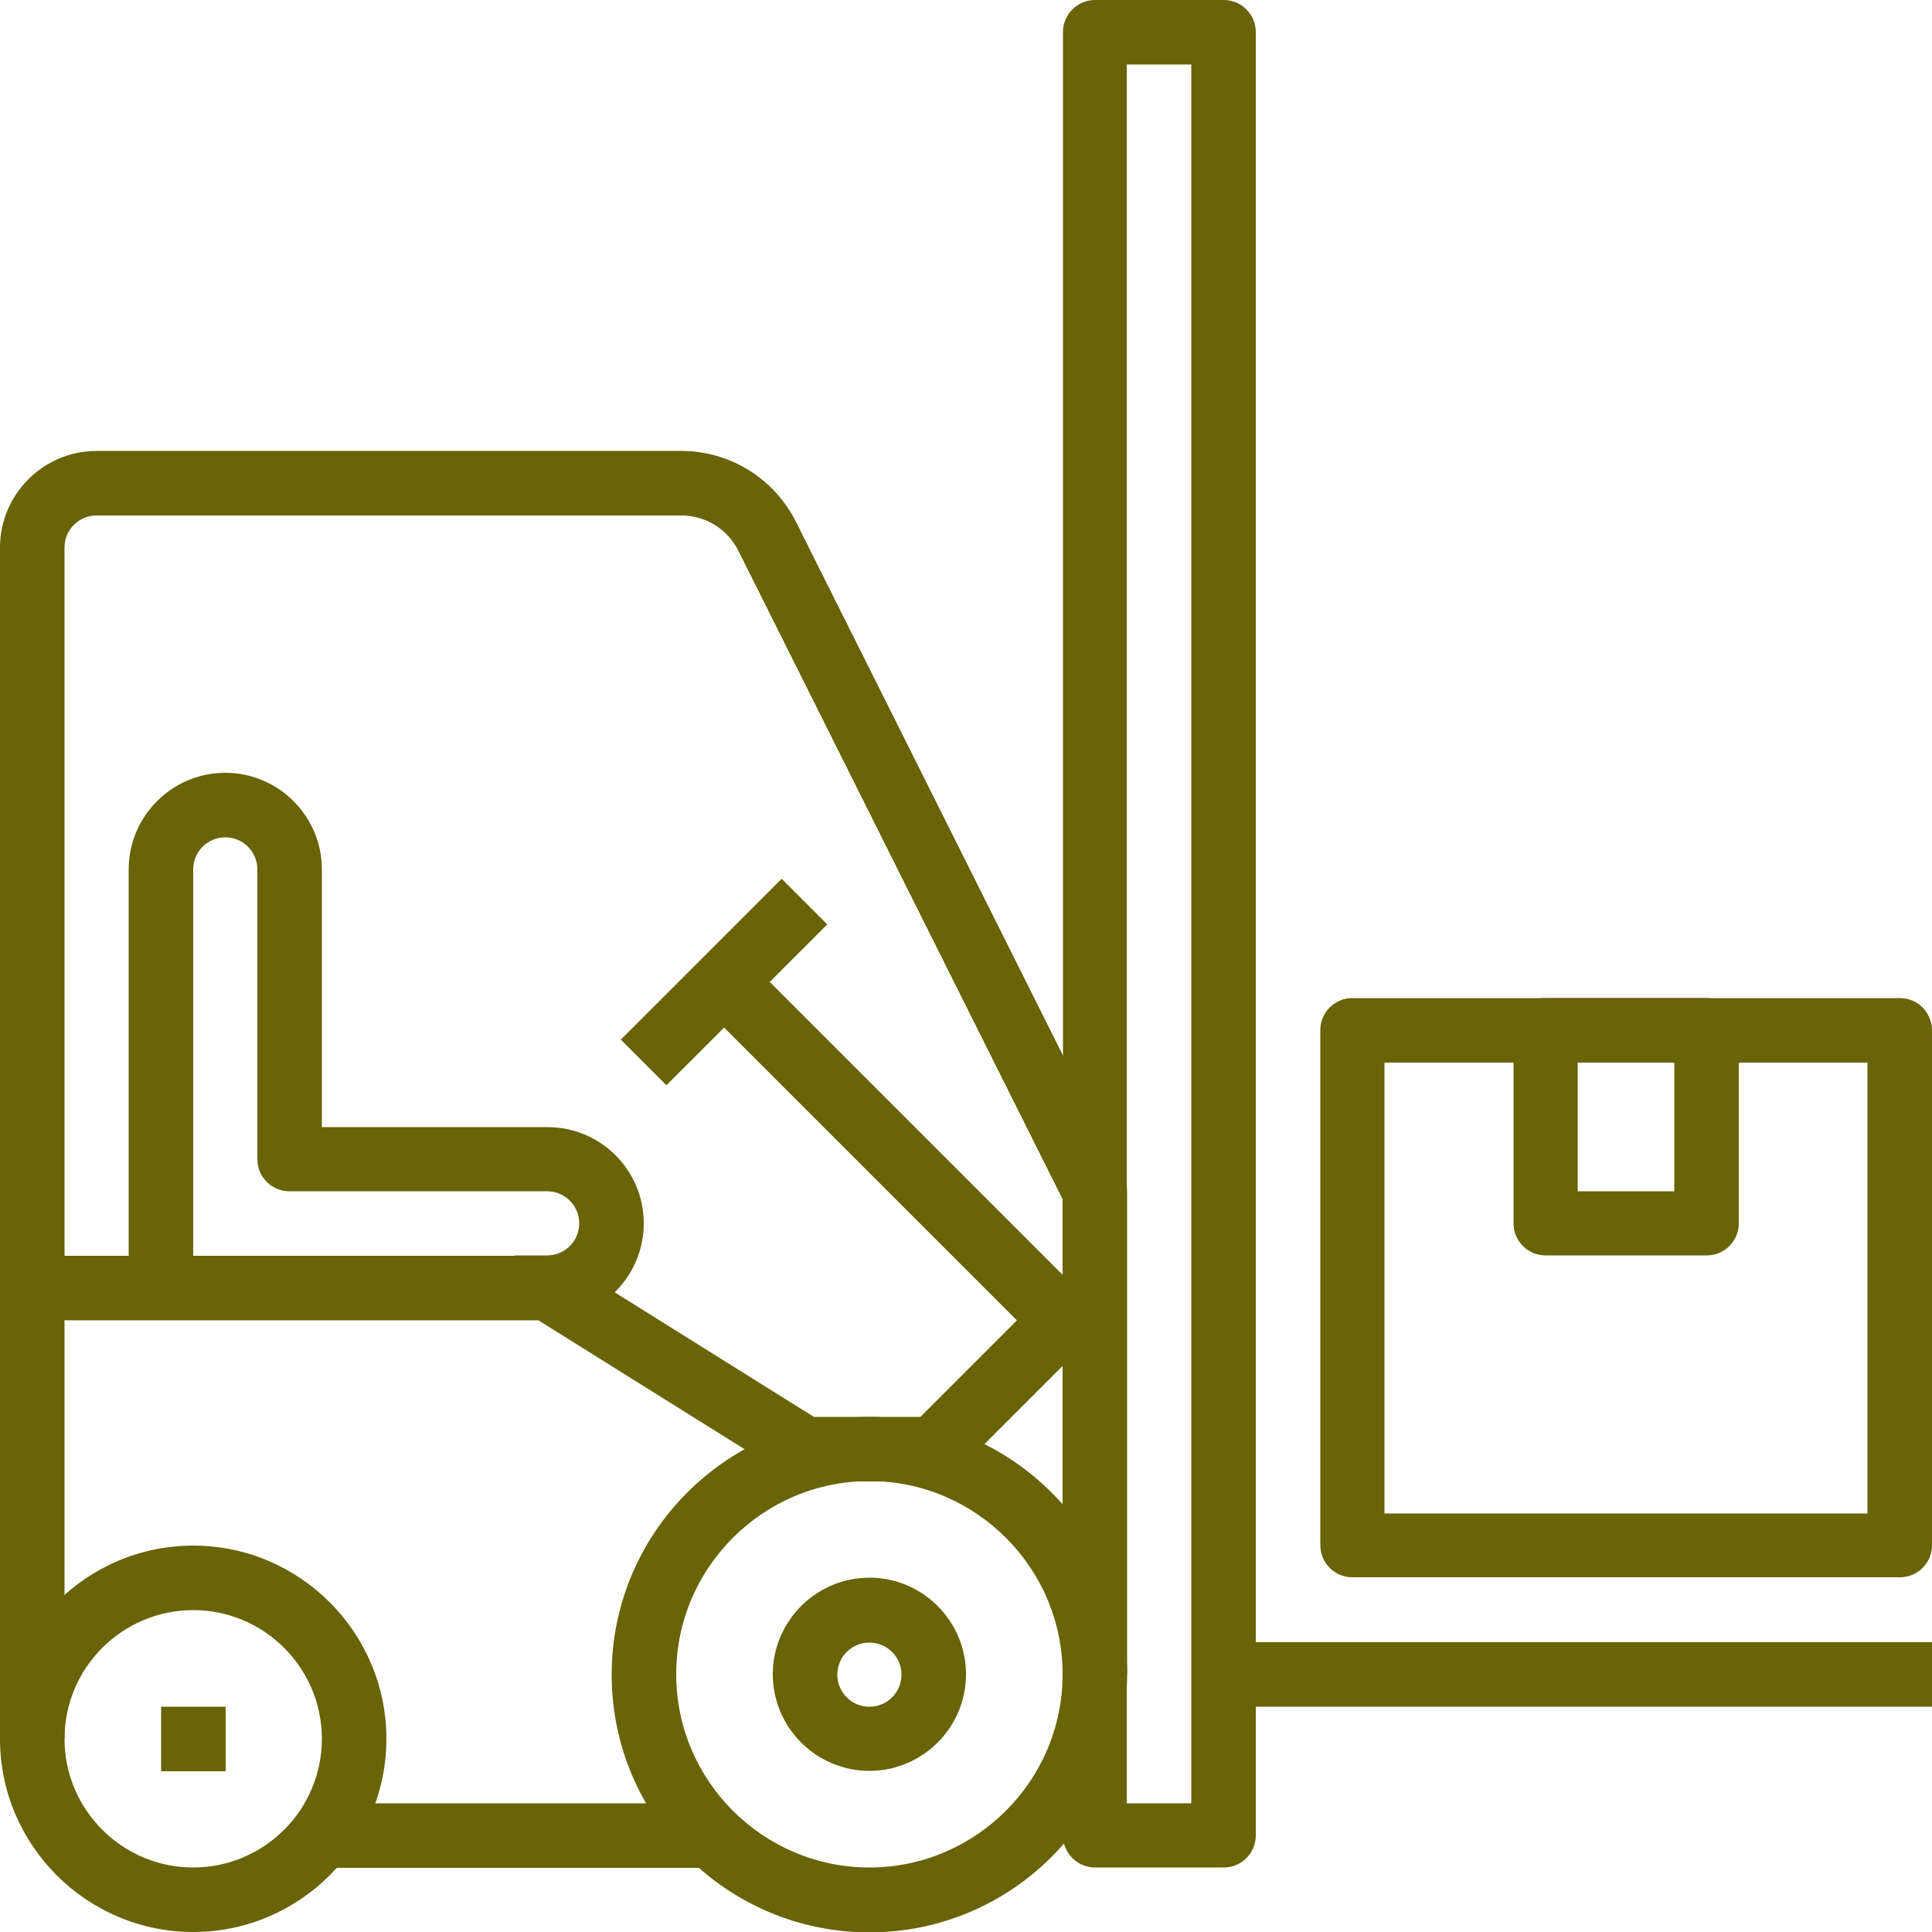
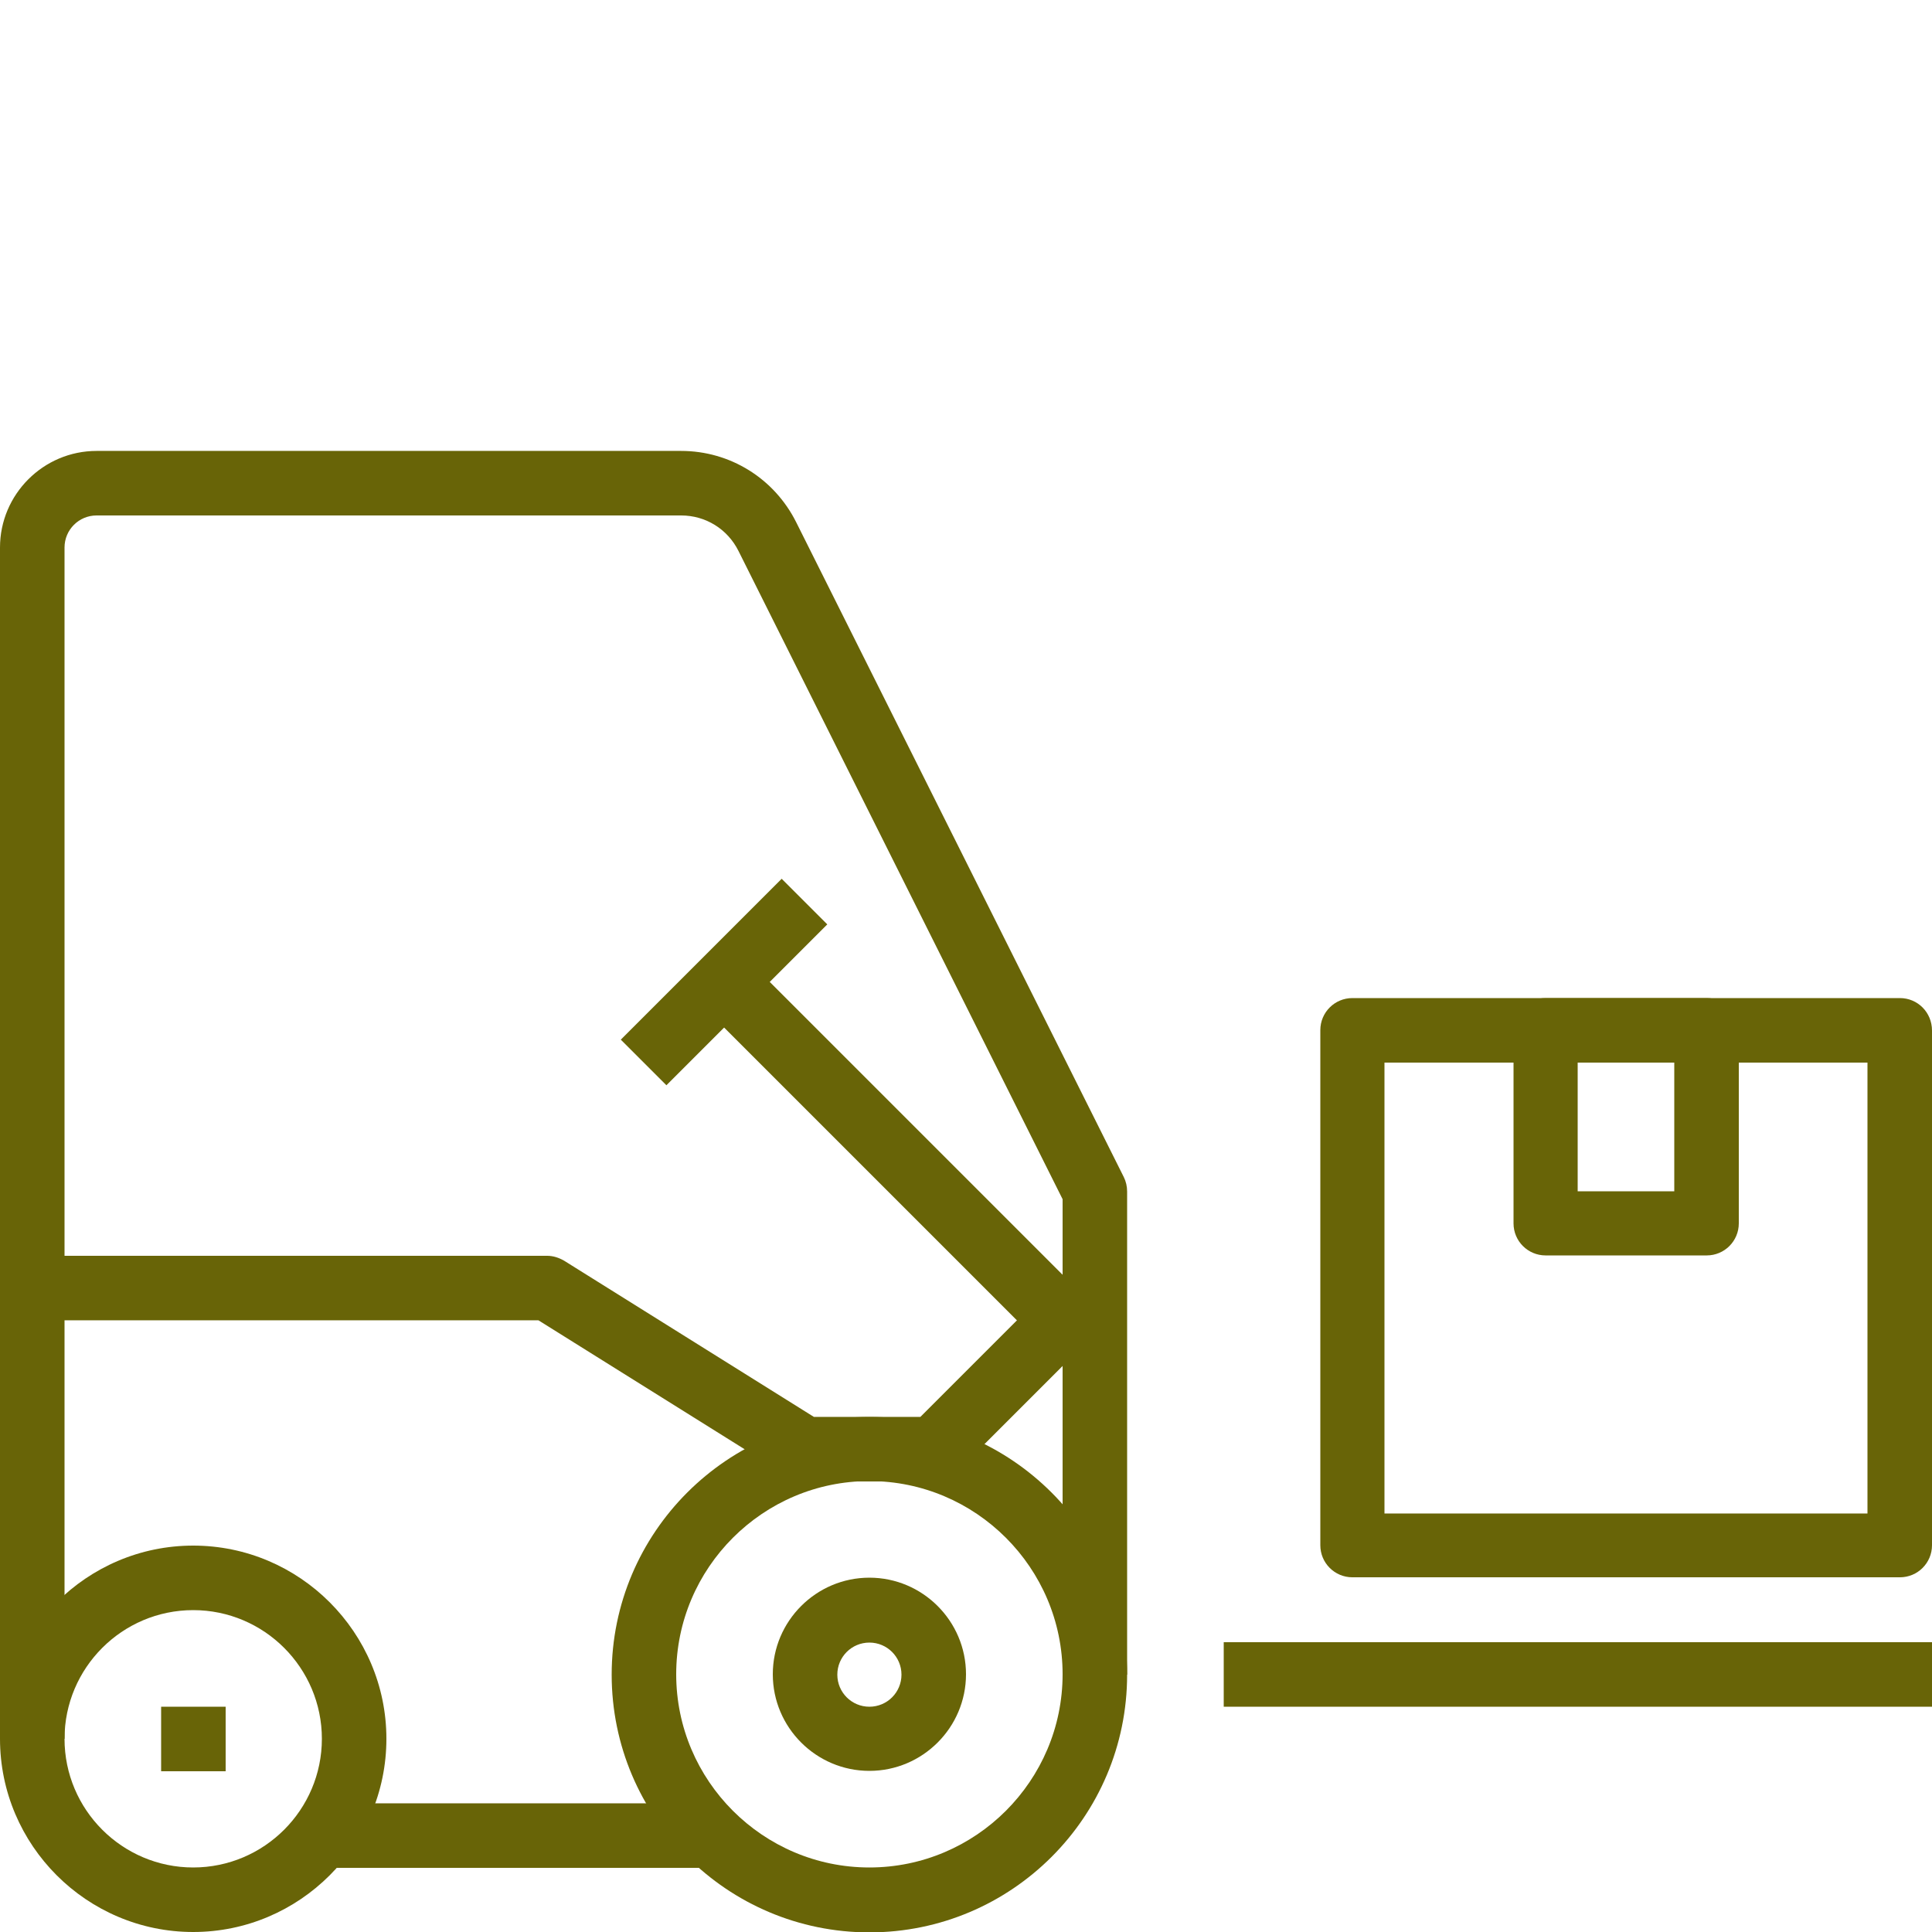
<svg xmlns="http://www.w3.org/2000/svg" id="Capa_1" x="0px" y="0px" viewBox="0 0 512 512" style="enable-background:new 0 0 512 512;" xml:space="preserve">
  <style type="text/css"> .st0{fill:#686407;} </style>
  <g>
    <g>
      <path class="st0" d="M230.4,375.5c-37.6,0-68.3,30.6-68.3,68.3s30.6,68.3,68.3,68.3s68.3-30.6,68.3-68.3S268,375.5,230.4,375.5z M230.4,494.9c-28.2,0-51.2-23-51.2-51.2s23-51.2,51.2-51.2s51.2,23,51.2,51.2S258.6,494.9,230.4,494.9z" />
    </g>
  </g>
  <g>
    <g>
      <path class="st0" d="M51.2,409.6C23,409.6,0,432.6,0,460.8S23,512,51.2,512s51.2-23,51.2-51.2S79.4,409.6,51.2,409.6z M51.2,494.9 c-18.8,0-34.1-15.3-34.1-34.1c0-18.8,15.3-34.1,34.1-34.1s34.1,15.3,34.1,34.1S70,494.9,51.2,494.9z" />
    </g>
  </g>
  <g>
    <g>
      <path class="st0" d="M503.5,264.5H358.4c-4.7,0-8.5,3.8-8.5,8.5v136.5c0,4.7,3.8,8.5,8.5,8.5h145.1c4.7,0,8.5-3.8,8.5-8.5V273.1 C512,268.3,508.2,264.5,503.5,264.5z M494.9,401.1h-128V281.6h128V401.1z" />
    </g>
  </g>
  <g>
    <g>
      <path class="st0" d="M452.3,264.5h-42.7c-4.7,0-8.5,3.8-8.5,8.5v51.2c0,4.7,3.8,8.5,8.5,8.5h42.7c4.7,0,8.5-3.8,8.5-8.5V273 C460.8,268.3,457,264.5,452.3,264.5z M443.7,315.7h-25.6v-34.1h25.6V315.7z" />
    </g>
  </g>
  <g>
    <g>
      <rect x="85.3" y="477.9" class="st0" width="102.4" height="17.1" />
    </g>
  </g>
  <g>
    <g>
      <path class="st0" d="M284.1,335.3l-40.2,40.2h-28.2l-66.2-41.4c-1.4-0.8-2.9-1.3-4.5-1.3H8.5c-4.7,0-8.5,3.8-8.5,8.5v119.5h17.1 V349.9h125.6l66.2,41.4c1.4,0.8,2.9,1.3,4.5,1.3h34.1c2.3,0,4.4-0.9,6-2.5l42.7-42.7L284.1,335.3z" />
    </g>
  </g>
  <g>
    <g>
      <path class="st0" d="M297.8,311.9L211,138.4c-5.8-11.6-17.5-18.9-30.5-18.9H25.6C11.5,119.5,0,131,0,145.1v196.3h17.1V145.1 c0-4.7,3.8-8.5,8.5-8.5h154.9c6.5,0,12.3,3.6,15.2,9.4l85.9,171.8v126h17.1v-128C298.7,314.4,298.4,313.1,297.8,311.9z" />
    </g>
  </g>
  <g>
    <g>
      <path class="st0" d="M230.4,418.1c-14.1,0-25.6,11.5-25.6,25.6s11.5,25.6,25.6,25.6s25.6-11.5,25.6-25.6S244.5,418.1,230.4,418.1z M230.4,452.3c-4.7,0-8.5-3.8-8.5-8.5s3.8-8.5,8.5-8.5s8.5,3.8,8.5,8.5S235.1,452.3,230.4,452.3z" />
    </g>
  </g>
  <g>
    <g>
-       <path class="st0" d="M145.1,298.7H85.3v-68.3c0-14.1-11.5-25.6-25.6-25.6s-25.6,11.5-25.6,25.6v110.9h17.1V230.4 c0-4.7,3.8-8.5,8.5-8.5s8.5,3.8,8.5,8.5v76.8c0,4.7,3.8,8.5,8.5,8.5H145c4.7,0,8.5,3.8,8.5,8.5s-3.8,8.5-8.5,8.5h-8.5v17.1h8.5 c14.1,0,25.6-11.5,25.6-25.6S159.2,298.7,145.1,298.7z" />
-     </g>
+       </g>
  </g>
  <g>
    <g>
      <rect x="161.8" y="251.7" transform="matrix(0.707 -0.707 0.707 0.707 -127.828 211.958)" class="st0" width="60.3" height="17.1" />
    </g>
  </g>
  <g>
    <g>
      <rect x="230.4" y="246.9" transform="matrix(0.707 -0.707 0.707 0.707 -147.236 258.963)" class="st0" width="17.1" height="120.7" />
    </g>
  </g>
  <g>
    <g>
-       <path class="st0" d="M324.3,0h-34.1c-4.7,0-8.5,3.8-8.5,8.5v477.9c0,4.7,3.8,8.5,8.5,8.5h34.1c4.7,0,8.5-3.8,8.5-8.5V8.5 C332.8,3.8,329,0,324.3,0z M315.7,477.9h-17.1V17.1h17.1V477.9z" />
-     </g>
+       </g>
  </g>
  <g>
    <g>
      <rect x="324.3" y="435.2" class="st0" width="187.7" height="17.1" />
    </g>
  </g>
  <g>
    <g>
      <rect x="42.7" y="452.3" class="st0" width="17.1" height="17.1" />
    </g>
  </g>
</svg>